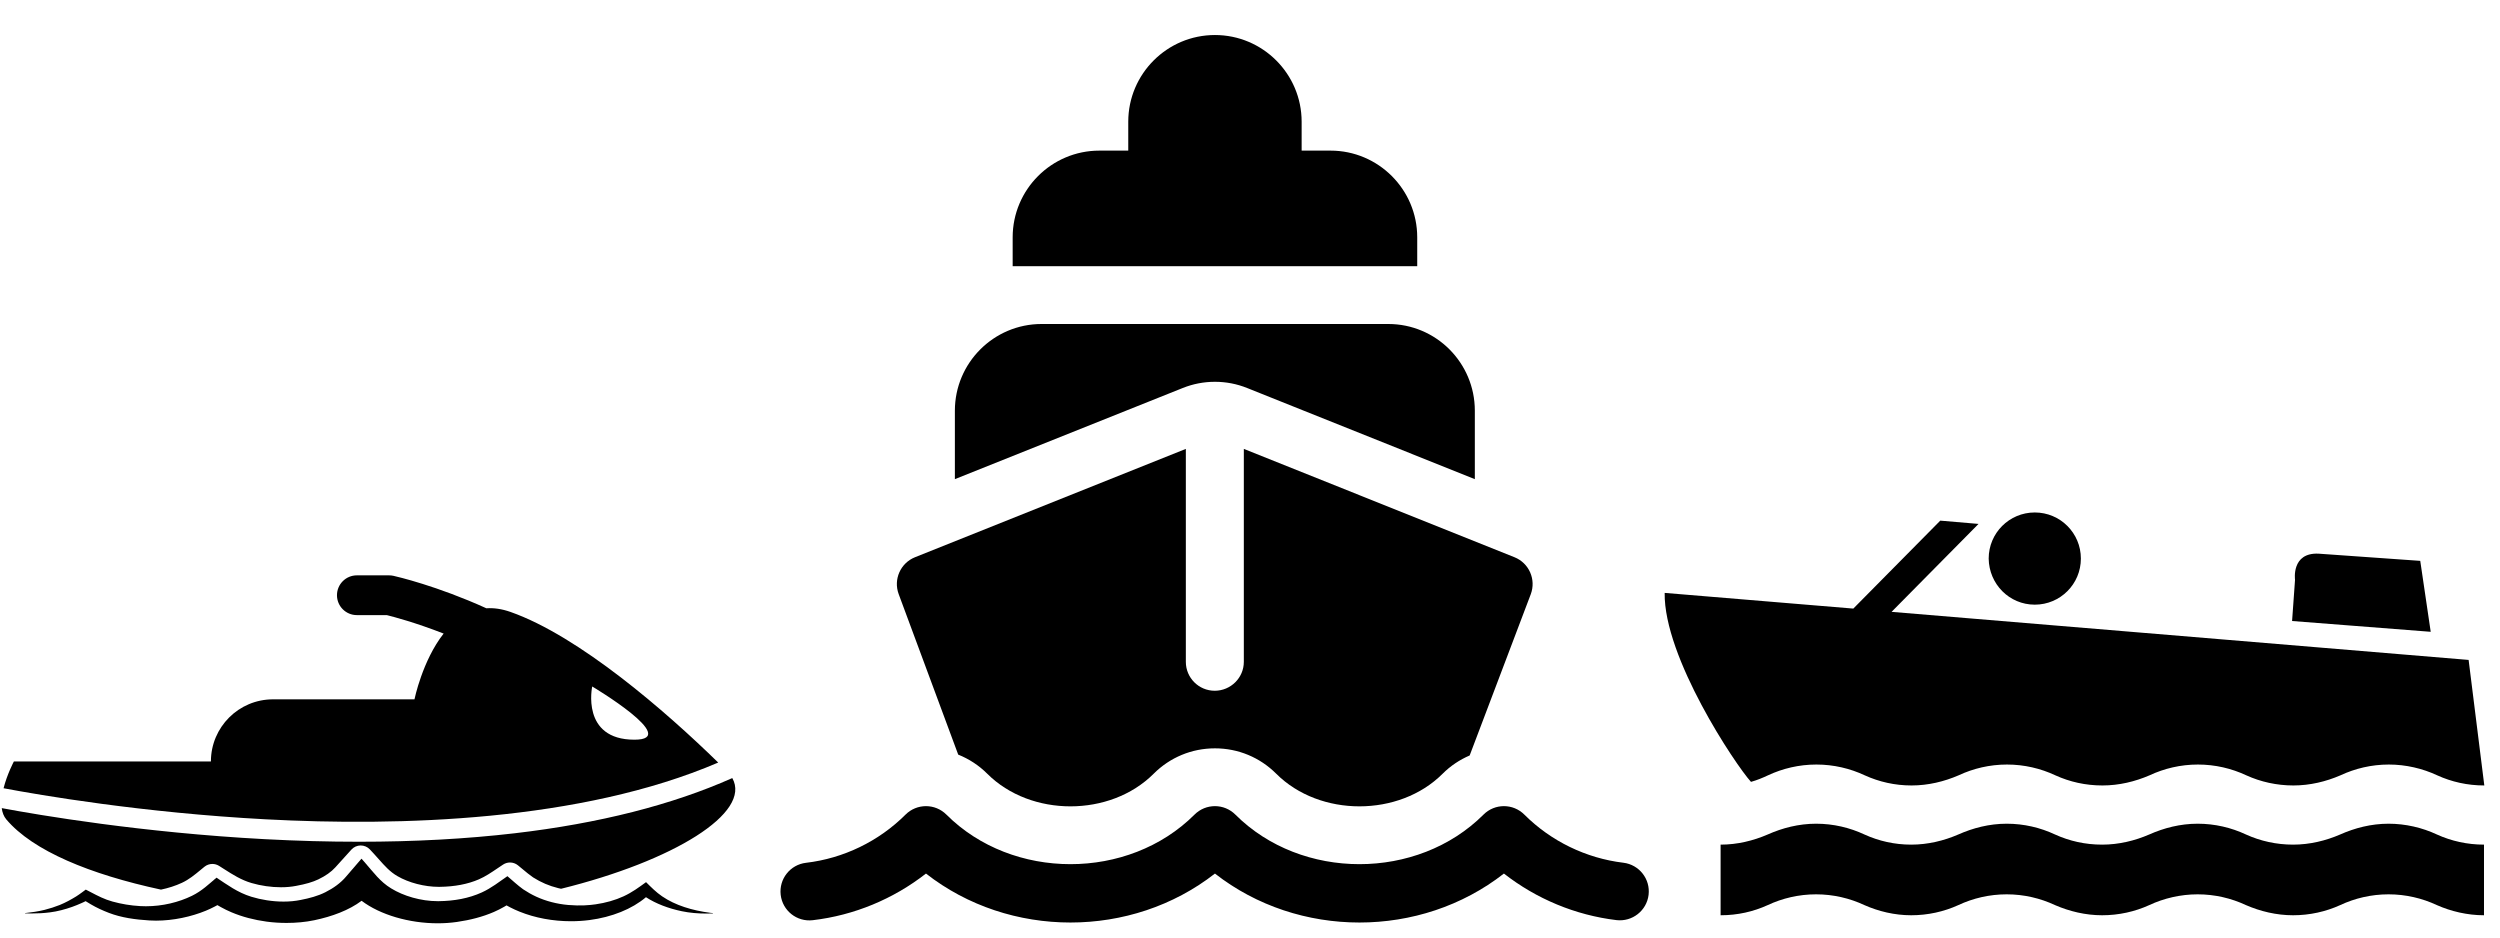
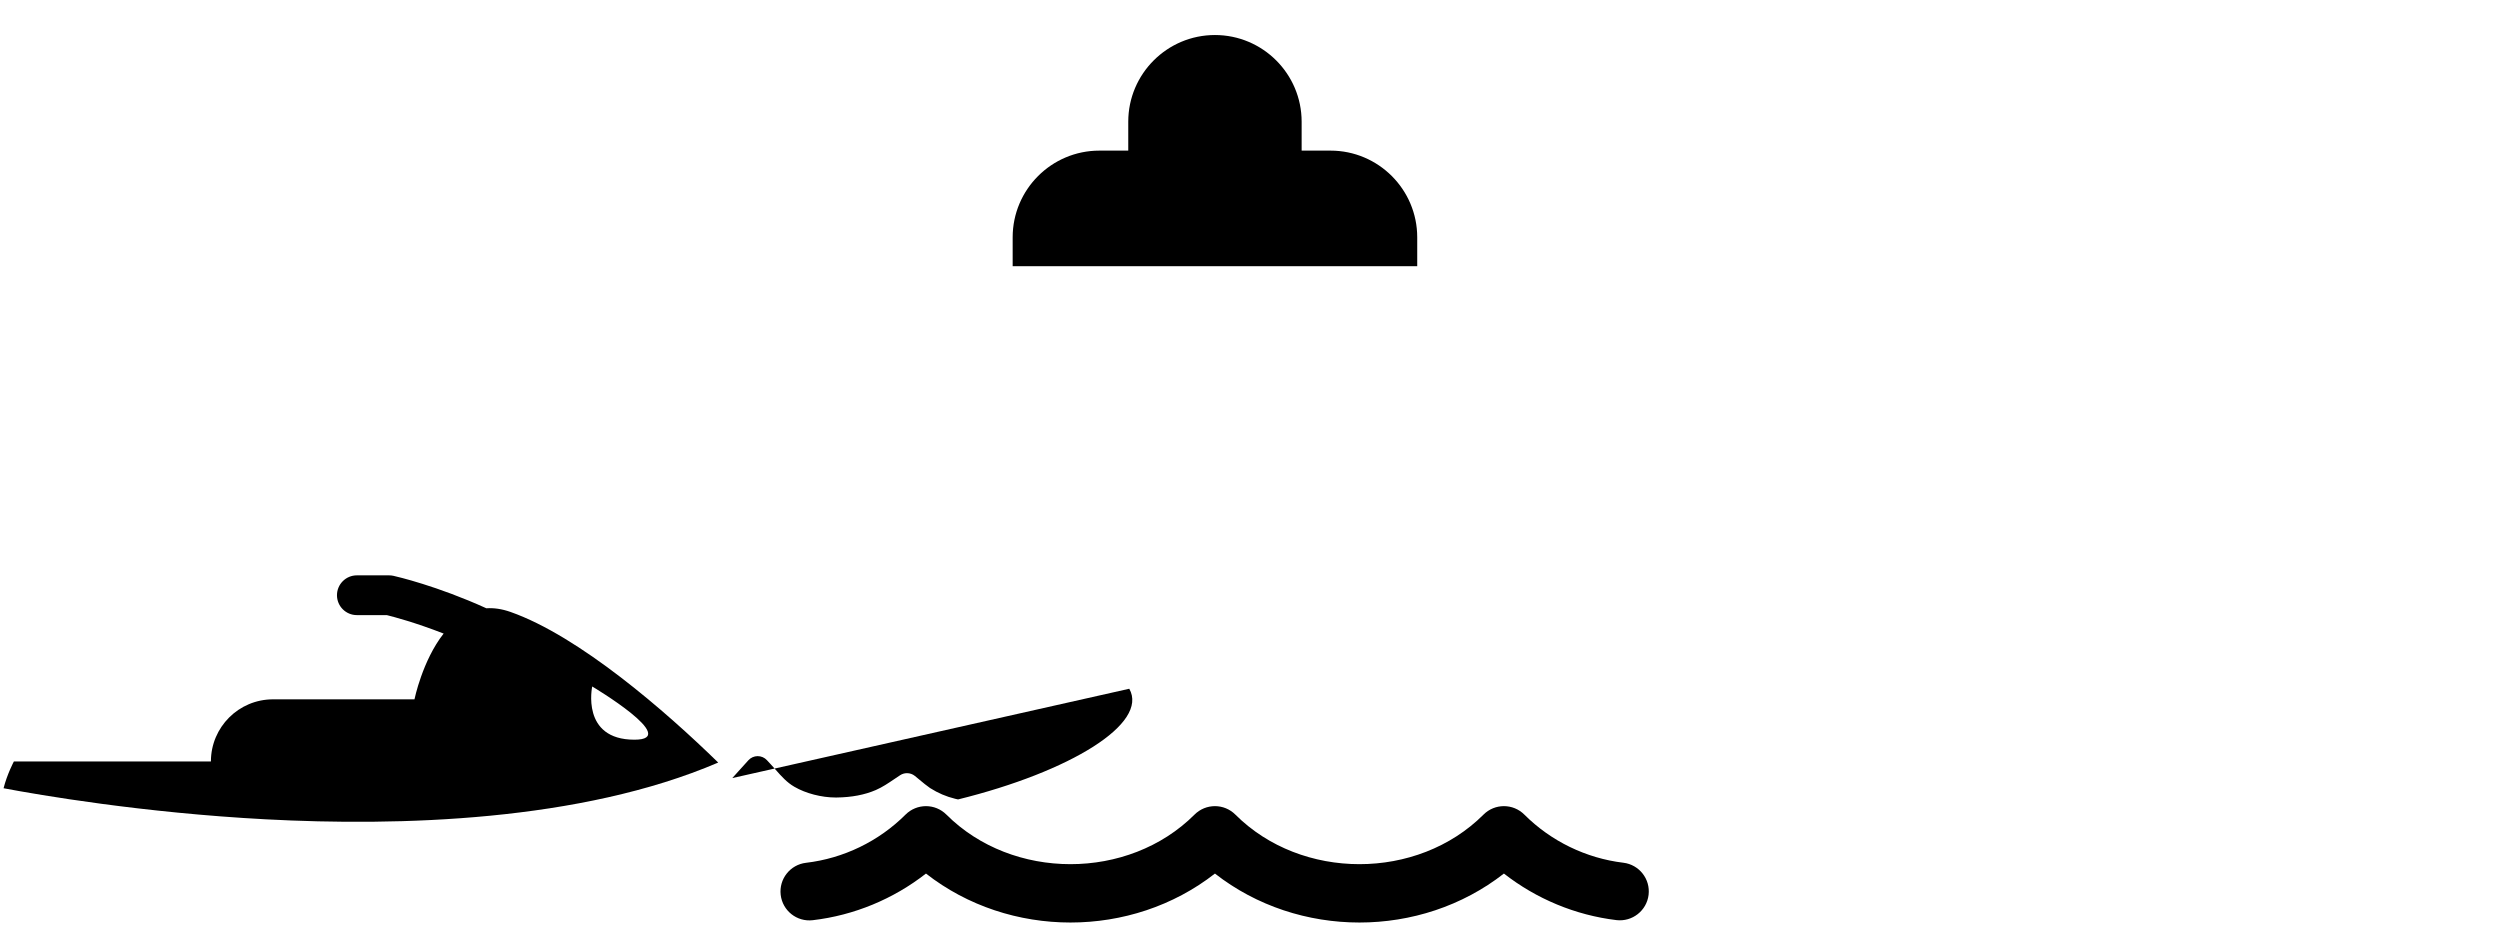
<svg xmlns="http://www.w3.org/2000/svg" xml:space="preserve" width="320mm" height="120mm" version="1.1" style="shape-rendering:geometricPrecision; text-rendering:geometricPrecision; image-rendering:optimizeQuality; fill-rule:evenodd; clip-rule:evenodd" viewBox="0 0 32000 12000">
  <defs>
    <style type="text/css">
   
    .fil0 {fill:black;fill-rule:nonzero}
   
  </style>
  </defs>
  <g id="Camada_x0020_1">
    <g id="ship-boat-svgrepo-com.svg">
      <g>
        <g>
-           <path class="fil0" d="M17770.68 4147.14l-4438.63 0c-611.89,0 -1109.65,497.79 -1109.65,1109.68l0 876.23 2916.94 -1166.76c131.02,-52.49 269.94,-79.34 412.02,-79.34 142.09,0 281.02,26.85 413,79.83l2913.52 1166.31 0 -876.26c-0.02,-611.91 -495.31,-1109.69 -1107.2,-1109.69z" />
-         </g>
+           </g>
      </g>
      <g>
        <g>
          <path class="fil0" d="M17030.9 1927.82l-369.89 0 0 -369.86c0,-611.89 -497.73,-1109.67 -1109.65,-1109.67 -611.88,0 -1109.64,497.79 -1109.64,1109.68l0 369.89 -369.89 -0.01c-611.89,0 -1109.68,497.76 -1109.68,1109.65l0 369.89 5178.42 -0.01 0 -369.89c-0.02,-611.88 -497.78,-1109.67 -1109.67,-1109.67z" />
        </g>
      </g>
      <g>
        <g>
          <path class="fil0" d="M20778.88 11043c-477.28,-57.42 -927.27,-276.22 -1267.16,-616 -144.49,-144.48 -378.57,-144.48 -523.05,0 -845.97,845.73 -2329.83,845.73 -3175.83,0 -144.48,-144.48 -378.56,-144.48 -523.05,0 -845.97,845.73 -2329.83,845.73 -3175.82,0 -144.49,-144.48 -378.57,-144.35 -523.05,-0.13 -341.72,341.72 -794.08,560.84 -1273.78,616.98 -202.91,23.72 -348.08,207.45 -324.36,410.36 23.72,202.91 207.21,348.21 410.36,324.36 528.36,-61.77 1032.02,-270.77 1449.32,-597.09 1068.73,835.85 2630.15,835.74 3698.85,0.13 534.37,417.79 1191.9,626.71 1849.43,626.71 657.52,0 1315.05,-208.92 1849.42,-626.84 414.8,324.25 915.33,532.9 1440.29,596 202.17,23.83 386.99,-120.17 411.44,-323.05 24.49,-202.88 -120.24,-386.98 -323.01,-411.43z" />
        </g>
      </g>
      <g>
        <g>
-           <path class="fil0" d="M19384.89 7132.47l-3463.88 -1386.55 0 2725.82c0,204.33 -168.03,369.89 -372.35,369.89 -204.33,0 -369.9,-165.56 -369.9,-369.89l0.01 -2725.83 -3466.28 1386.56c-186.27,74.55 -279.24,283.93 -209.41,472l761.99 2054.61c137.52,55.1 264.12,136.97 371.98,244.89 557.18,556.91 1573.31,556.32 2129.73,-0.13 209.49,-209.5 488.24,-324.99 784.55,-324.99 296.29,0 575.06,115.49 784.55,325.12 557.18,556.91 1573.31,556.32 2129.73,-0.13 100.98,-100.98 218.68,-178.86 346.04,-233.75l781.78 -2063.12c71.43,-188.53 -21.29,-399.6 -208.54,-474.5z" />
-         </g>
+           </g>
      </g>
      <g>
   </g>
      <g>
   </g>
      <g>
   </g>
      <g>
   </g>
      <g>
   </g>
      <g>
   </g>
      <g>
   </g>
      <g>
   </g>
      <g>
   </g>
      <g>
   </g>
      <g>
   </g>
      <g>
   </g>
      <g>
   </g>
      <g>
   </g>
      <g>
   </g>
    </g>
    <g id="motorboat-boat-water-motorboat-svgrepo-com.svg">
-       <path id="XMLID_19_" class="fil0" d="M31795.15 11715.28c-213.43,0 -422.68,-50.22 -602.62,-129.73 -188.32,-87.88 -397.57,-138.1 -619.36,-138.1 -221.8,0 -431.04,50.22 -619.36,138.1 -184.14,83.7 -389.19,129.73 -602.62,129.73 -213.43,0 -418.49,-50.22 -602.62,-129.73 -188.32,-87.88 -397.56,-138.1 -619.36,-138.1 -217.61,0 -431.04,50.22 -619.36,138.1 -184.13,83.7 -389.19,129.73 -602.62,129.73 -213.43,0 -418.48,-50.22 -602.62,-129.73 -188.32,-87.88 -397.56,-138.1 -619.36,-138.1 -221.79,0 -431.04,50.22 -619.35,138.1 -184.14,83.7 -389.2,129.73 -602.62,129.73 -213.43,0 -418.49,-50.22 -598.44,-129.73 -188.32,-87.88 -397.56,-138.1 -619.36,-138.1 -221.79,0 -431.04,50.22 -619.36,138.1 -184.13,83.7 -385,129.73 -602.62,129.73l0 -903.93c213.43,0 418.49,-50.22 602.62,-129.73 188.32,-83.7 397.57,-138.1 619.36,-138.1 221.8,0 431.04,50.22 619.36,138.1 184.14,83.7 385.01,129.73 598.44,129.73 213.42,0 418.48,-50.22 602.62,-129.73 188.31,-83.7 397.56,-138.1 619.35,-138.1 221.8,0 431.04,50.22 619.36,138.1 184.14,83.7 385.01,129.73 602.62,129.73 213.43,0 418.49,-50.22 602.62,-129.73 188.32,-83.7 397.56,-138.1 619.36,-138.1 221.8,0 431.04,50.22 619.36,138.1 184.13,83.7 389.19,129.73 602.62,129.73 213.43,0 418.48,-50.22 602.62,-129.73 188.32,-83.7 397.56,-138.1 619.36,-138.1 217.61,0 431.04,50.22 619.36,138.1 184.13,83.7 389.19,129.73 602.62,129.73l0 903.93zm-2456.52 -3766.37l1774.38 138.1 -133.91 -908.11 -1301.49 -92.07c-351.53,-16.74 -301.31,334.79 -301.31,334.79l-37.67 527.29zm-3293.48 -209.24c326.42,0 590.07,-263.65 590.07,-590.07 0,-326.42 -263.65,-590.06 -590.07,-590.06 -326.42,0 -590.06,263.64 -590.06,590.06 4.18,326.42 263.64,590.07 590.06,590.07zm-3632.45 2268.19c75.32,-20.93 146.47,-50.22 217.61,-83.7 188.32,-87.88 397.56,-138.1 619.36,-138.1 221.79,0 431.04,50.22 619.36,138.1 184.13,83.7 385,129.73 598.43,129.73 213.43,0 418.49,-50.22 602.62,-129.73 188.32,-87.88 397.56,-138.1 619.36,-138.1 221.8,0 431.04,50.22 619.36,138.1 184.13,83.7 385,129.73 602.62,129.73 213.42,0 418.48,-50.22 602.62,-129.73 188.32,-87.88 397.56,-138.1 619.36,-138.1 221.79,0 431.04,50.22 619.35,138.1 184.14,83.7 389.2,129.73 602.62,129.73 213.43,0 418.49,-50.22 602.62,-129.73 188.32,-87.88 397.56,-138.1 619.36,-138.1 217.61,0 431.04,50.22 619.36,138.1 184.13,83.7 385.01,129.73 602.62,129.73l-200.87 -1606.98 -7386.28 -615.18 1113.18 -1125.72 -489.63 -41.85 -1113.17 1125.72 -2414.67 -200.87c-12.55,824.42 903.93,2197.05 1104.81,2418.85l0 0z" />
-     </g>
+       </g>
    <g id="jet-ski-svgrepo-com.svg">
      <g>
        <path class="fil0" d="M9193.02 9760.72c-670.45,-655.15 -1777.98,-1617.71 -2658.82,-1927.9 -111.97,-39.43 -214.72,-53.06 -308.96,-46.89 -633.12,-287.54 -1146.9,-405.94 -1188.48,-415.27 -18.26,-4.08 -36.93,-6.15 -55.63,-6.15l-413.39 0c-140.5,0 -254.43,113.91 -254.43,254.43 0,140.52 113.91,254.43 254.43,254.43l383.42 0c83.71,20.7 363.79,94.42 727.44,236.26 -271.68,345.33 -373.34,841.79 -373.34,841.79l-1810.38 0c-439.01,0 -794.98,355.95 -795.11,795l-2521.83 -0.01c0,0 -86.61,161.88 -132.16,343.06 452.35,85.4 1772.72,313.7 3360.43,398.07 1693.06,89.93 4024.41,28.92 5786.81,-726.82zm-1612.68 -973.71c0,0 1144.18,681.12 540.66,681.12 -688.31,0 -540.66,-681.12 -540.66,-681.12z" />
-         <path class="fil0" d="M9373.31 9959.33c-769.81,342.6 -1704.44,580.17 -2784.47,706.41 -619.02,72.35 -1286.66,108.62 -1994.83,108.62 -389.93,0 -792.06,-10.99 -1205.22,-33.02 -1572.27,-83.8 -2885.61,-307.49 -3366.56,-397.5 7.13,55.12 25.12,105.13 58.72,144.84 341.24,403.03 1072.36,703.03 1979.58,898.51 94.52,-19.57 185.77,-48.98 268.73,-87.62 89.66,-41.77 161.35,-101.05 237.28,-163.8 16.87,-13.96 33.77,-27.92 50.77,-41.65 29.32,-23.64 65.06,-35.66 101.01,-35.66 29.47,0 59.03,8.1 85.25,24.47 21.41,13.41 42.68,26.98 63.99,40.64 112.7,72.08 219.14,140.17 352.27,179.25 118.47,34.8 252.26,53.99 376.72,53.99 69.12,0 133.88,-5.87 192.44,-17.41 0.62,-0.11 1.25,-0.24 1.88,-0.35 124.03,-22.88 211.63,-48.56 284.01,-83.25 91.97,-44.06 164.97,-95.54 216.96,-153.03l206.11 -227.97c30.26,-33.44 73.16,-52.64 118.27,-52.92 0.33,0 0.64,0 0.97,0 44.74,0 87.47,18.65 117.9,51.5l34.8 37.61 17.98 19.42c20.76,22.42 40.99,45.31 60.58,67.45 73.58,83.17 143.05,161.72 237.6,215.92 0.44,0.24 0.83,0.48 1.25,0.73 144.43,84.54 346.81,137.03 528.09,137.03 3.92,0 7.83,-0.02 11.95,-0.07 191.61,-2.15 360.4,-34.31 501.55,-95.63 83.98,-36.44 158.37,-86.82 237.14,-140.17 24.14,-16.34 49.09,-33.24 74.37,-49.72 26.79,-17.49 57.33,-26.11 87.79,-26.11 35.95,0 71.77,12.02 101.07,35.77 19.71,15.93 39.12,32.1 58.59,48.29 45.82,38.23 89.16,74.34 135.65,106.47 102.65,64.98 205.17,108.78 322.37,137.72 11.7,2.9 23.77,5.48 35.88,8.05 1439.7,-355.58 2442.94,-972.09 2191.56,-1416.81z" />
-         <path class="fil0" d="M8476.29 11473.99c-80.77,-55.36 -142.45,-118.75 -206.92,-182.49 -90.52,65.85 -177.19,130.29 -287.96,181.51 -107.17,49.55 -230.33,84.07 -357.78,102.36 -78.74,11.31 -191.7,21.94 -350.37,8.37 -72.81,-6.24 -143.91,-18.73 -212.35,-36.51 -141.51,-36.69 -257.63,-92.76 -364.12,-163.92 -72.85,-52.58 -135.79,-112.06 -201.95,-168.3 -103.94,71.23 -204.29,151.85 -327.74,208.15 -166.29,75.83 -352.19,109.45 -551.06,111.82 -4.48,0.05 -8.97,0.07 -13.46,0.07 -216.71,0 -438.83,-67.01 -595.47,-163.28 -143.15,-86.19 -232.09,-212.52 -328.66,-322.08 -17.13,-19.53 -34.29,-39.01 -51.5,-58.5 -67.17,78.03 -134.34,155.99 -201.46,234.04 -66.38,77.15 -154.46,141.87 -260.71,195.29 -96.02,48.35 -202.64,76.8 -316.99,98.95 -69.75,14.43 -143.77,20.98 -218.51,20.98 -142.98,0 -288.63,-23.92 -412.42,-62.1 -178.2,-54.99 -308.63,-153.98 -445.91,-244.23 -96.4,81.74 -186.65,169.84 -313.87,232.14 -169.9,83.21 -377.84,133.92 -589.59,133.92 -24.57,0 -49.17,-0.68 -73.84,-2.08 -124.59,-7.04 -239.03,-26.75 -353.87,-58.15 -102.72,-28.09 -189.51,-73.38 -275.69,-118.76 -14.37,-7.59 -66.38,-34.23 -66.38,-34.23 0,0 -82.29,62.69 -124.14,88.24 -66.2,40.42 -132.45,77.19 -209.12,108.66 -62.56,24.77 -126.46,45.53 -194.68,62.63 -81.15,20.32 -164.05,31.66 -249.1,41.16l0 3.77c27.54,0.8 54.75,1.27 81.87,1.27 79.23,0 157.13,-3.9 236.94,-14.3 98.17,-12.27 195.36,-38.95 283.08,-69.91 41.89,-14.81 81.28,-31.1 120.6,-48.76 8.39,-3.77 16.81,-7.55 25.17,-11.28 10.03,-4.52 27.45,-13.52 27.45,-13.52 0,0 46.42,28.44 66.73,40.44 72.17,42.59 148.8,77.92 232.23,110.02 158.47,60.96 337,85.47 516.75,96.46 28.33,1.76 56.88,2.62 85.52,2.62 222.63,0 451.96,-50.85 636.9,-126.82 38.91,-16 76.3,-33.62 112.23,-52.44 9,-4.69 18,-9.43 26.9,-14.24 6.15,-3.31 7.73,-5.13 9.44,-5.13 1.55,0 3.2,1.53 8.56,4.76 11.71,7.08 23.89,13.82 35.99,20.58 42.74,24.03 88.12,46.06 135.3,66.05 138.28,58.61 290.3,98.13 450.69,119.85 81.12,10.96 167.51,16.63 254.39,16.63 121.48,0 243.96,-11.13 354.6,-34.4 229.46,-47.97 445.25,-128.39 606.24,-249.08 237.41,180.04 609.51,288.09 974.19,288.09 82.83,0 165.34,-5.6 245.78,-17.16 169.18,-24.37 328.27,-64.9 473.71,-128.04 45.84,-19.88 89.24,-42.1 130.63,-65.87 10.42,-5.97 20.74,-11.94 30.81,-18.19 14.99,8.51 30.33,16.69 45.8,24.79 38.6,20.21 79.56,38.65 121.5,55.61 198.12,80.26 427.47,122.52 657.92,122.52 79.27,0 158.6,-5.02 236.9,-15.14 284.03,-36.88 544.18,-140.59 722.58,-292.5 128.65,83.85 288.46,143.93 459.71,179.7 101.75,21.26 206.48,29.7 311.92,29.7 28.51,0 57.09,-0.61 85.64,-1.75l0 -4.41c-10.79,-1.05 -21.61,-2.08 -32.43,-3.11 -231.98,-29.92 -450.2,-96.38 -616.62,-210.47z" />
+         <path class="fil0" d="M9373.31 9959.33l206.11 -227.97c30.26,-33.44 73.16,-52.64 118.27,-52.92 0.33,0 0.64,0 0.97,0 44.74,0 87.47,18.65 117.9,51.5l34.8 37.61 17.98 19.42c20.76,22.42 40.99,45.31 60.58,67.45 73.58,83.17 143.05,161.72 237.6,215.92 0.44,0.24 0.83,0.48 1.25,0.73 144.43,84.54 346.81,137.03 528.09,137.03 3.92,0 7.83,-0.02 11.95,-0.07 191.61,-2.15 360.4,-34.31 501.55,-95.63 83.98,-36.44 158.37,-86.82 237.14,-140.17 24.14,-16.34 49.09,-33.24 74.37,-49.72 26.79,-17.49 57.33,-26.11 87.79,-26.11 35.95,0 71.77,12.02 101.07,35.77 19.71,15.93 39.12,32.1 58.59,48.29 45.82,38.23 89.16,74.34 135.65,106.47 102.65,64.98 205.17,108.78 322.37,137.72 11.7,2.9 23.77,5.48 35.88,8.05 1439.7,-355.58 2442.94,-972.09 2191.56,-1416.81z" />
      </g>
      <g>
   </g>
      <g>
   </g>
      <g>
   </g>
      <g>
   </g>
      <g>
   </g>
      <g>
   </g>
      <g>
   </g>
      <g>
   </g>
      <g>
   </g>
      <g>
   </g>
      <g>
   </g>
      <g>
   </g>
      <g>
   </g>
      <g>
   </g>
      <g>
   </g>
    </g>
  </g>
</svg>